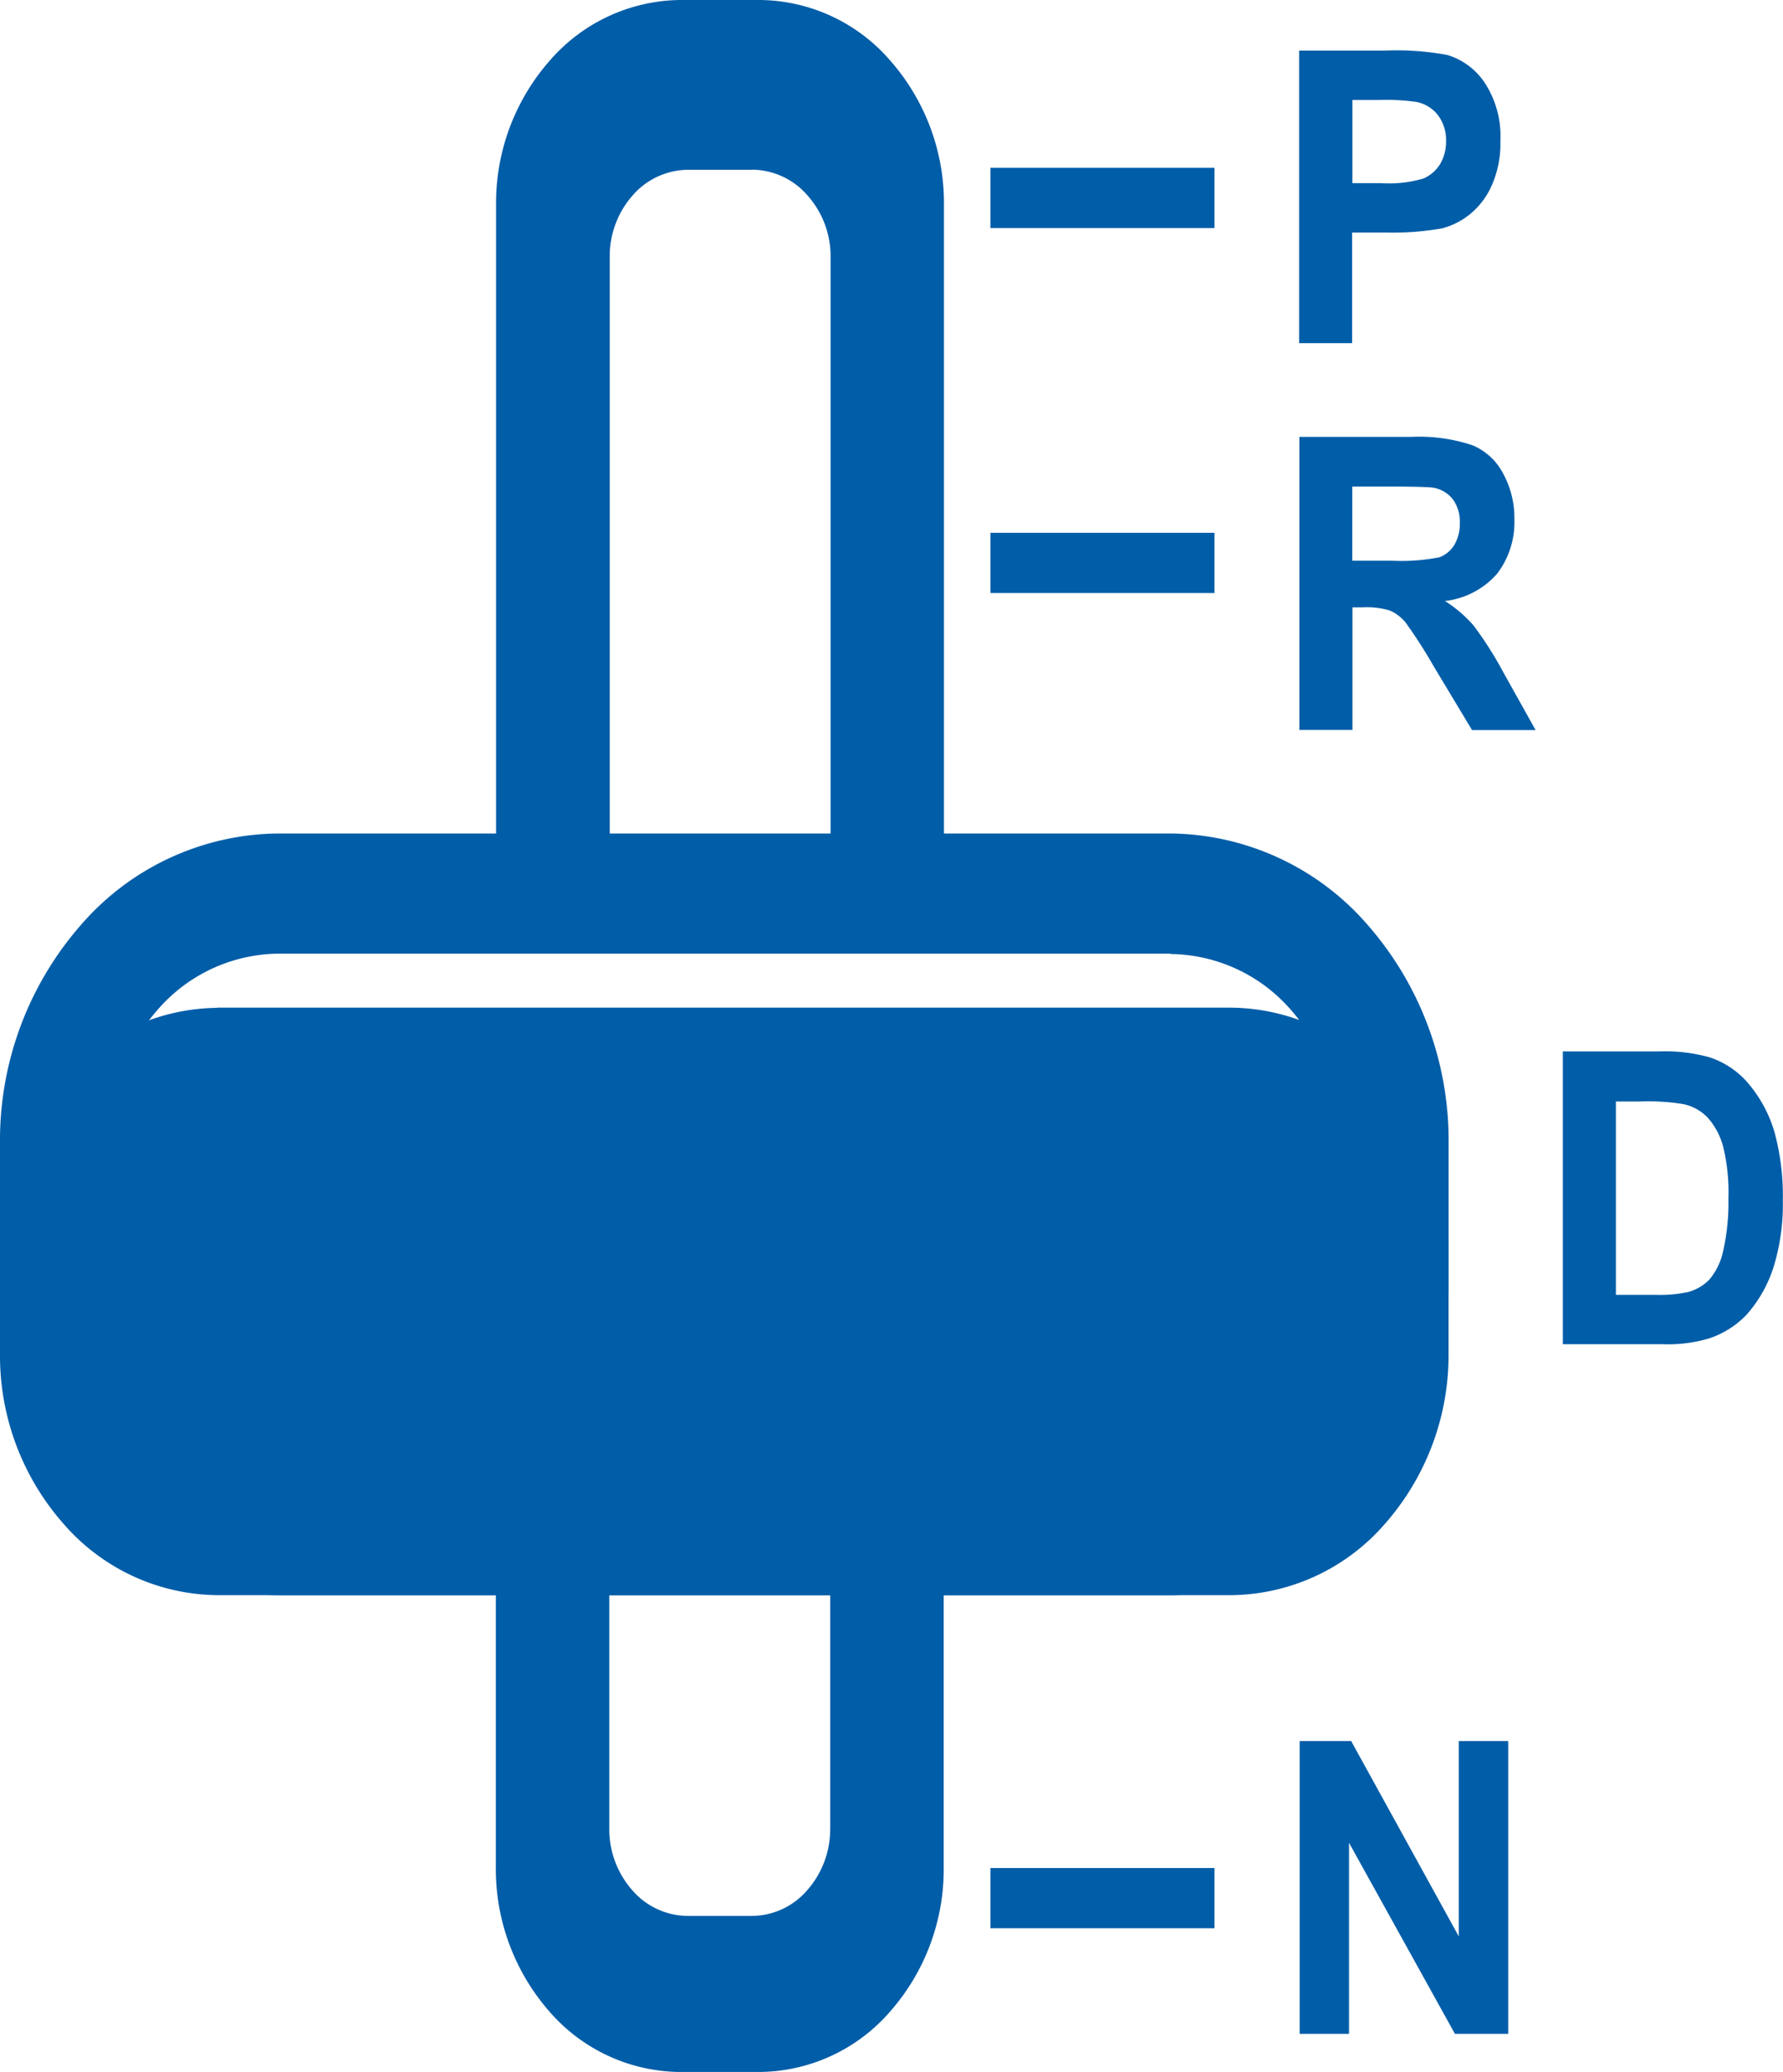
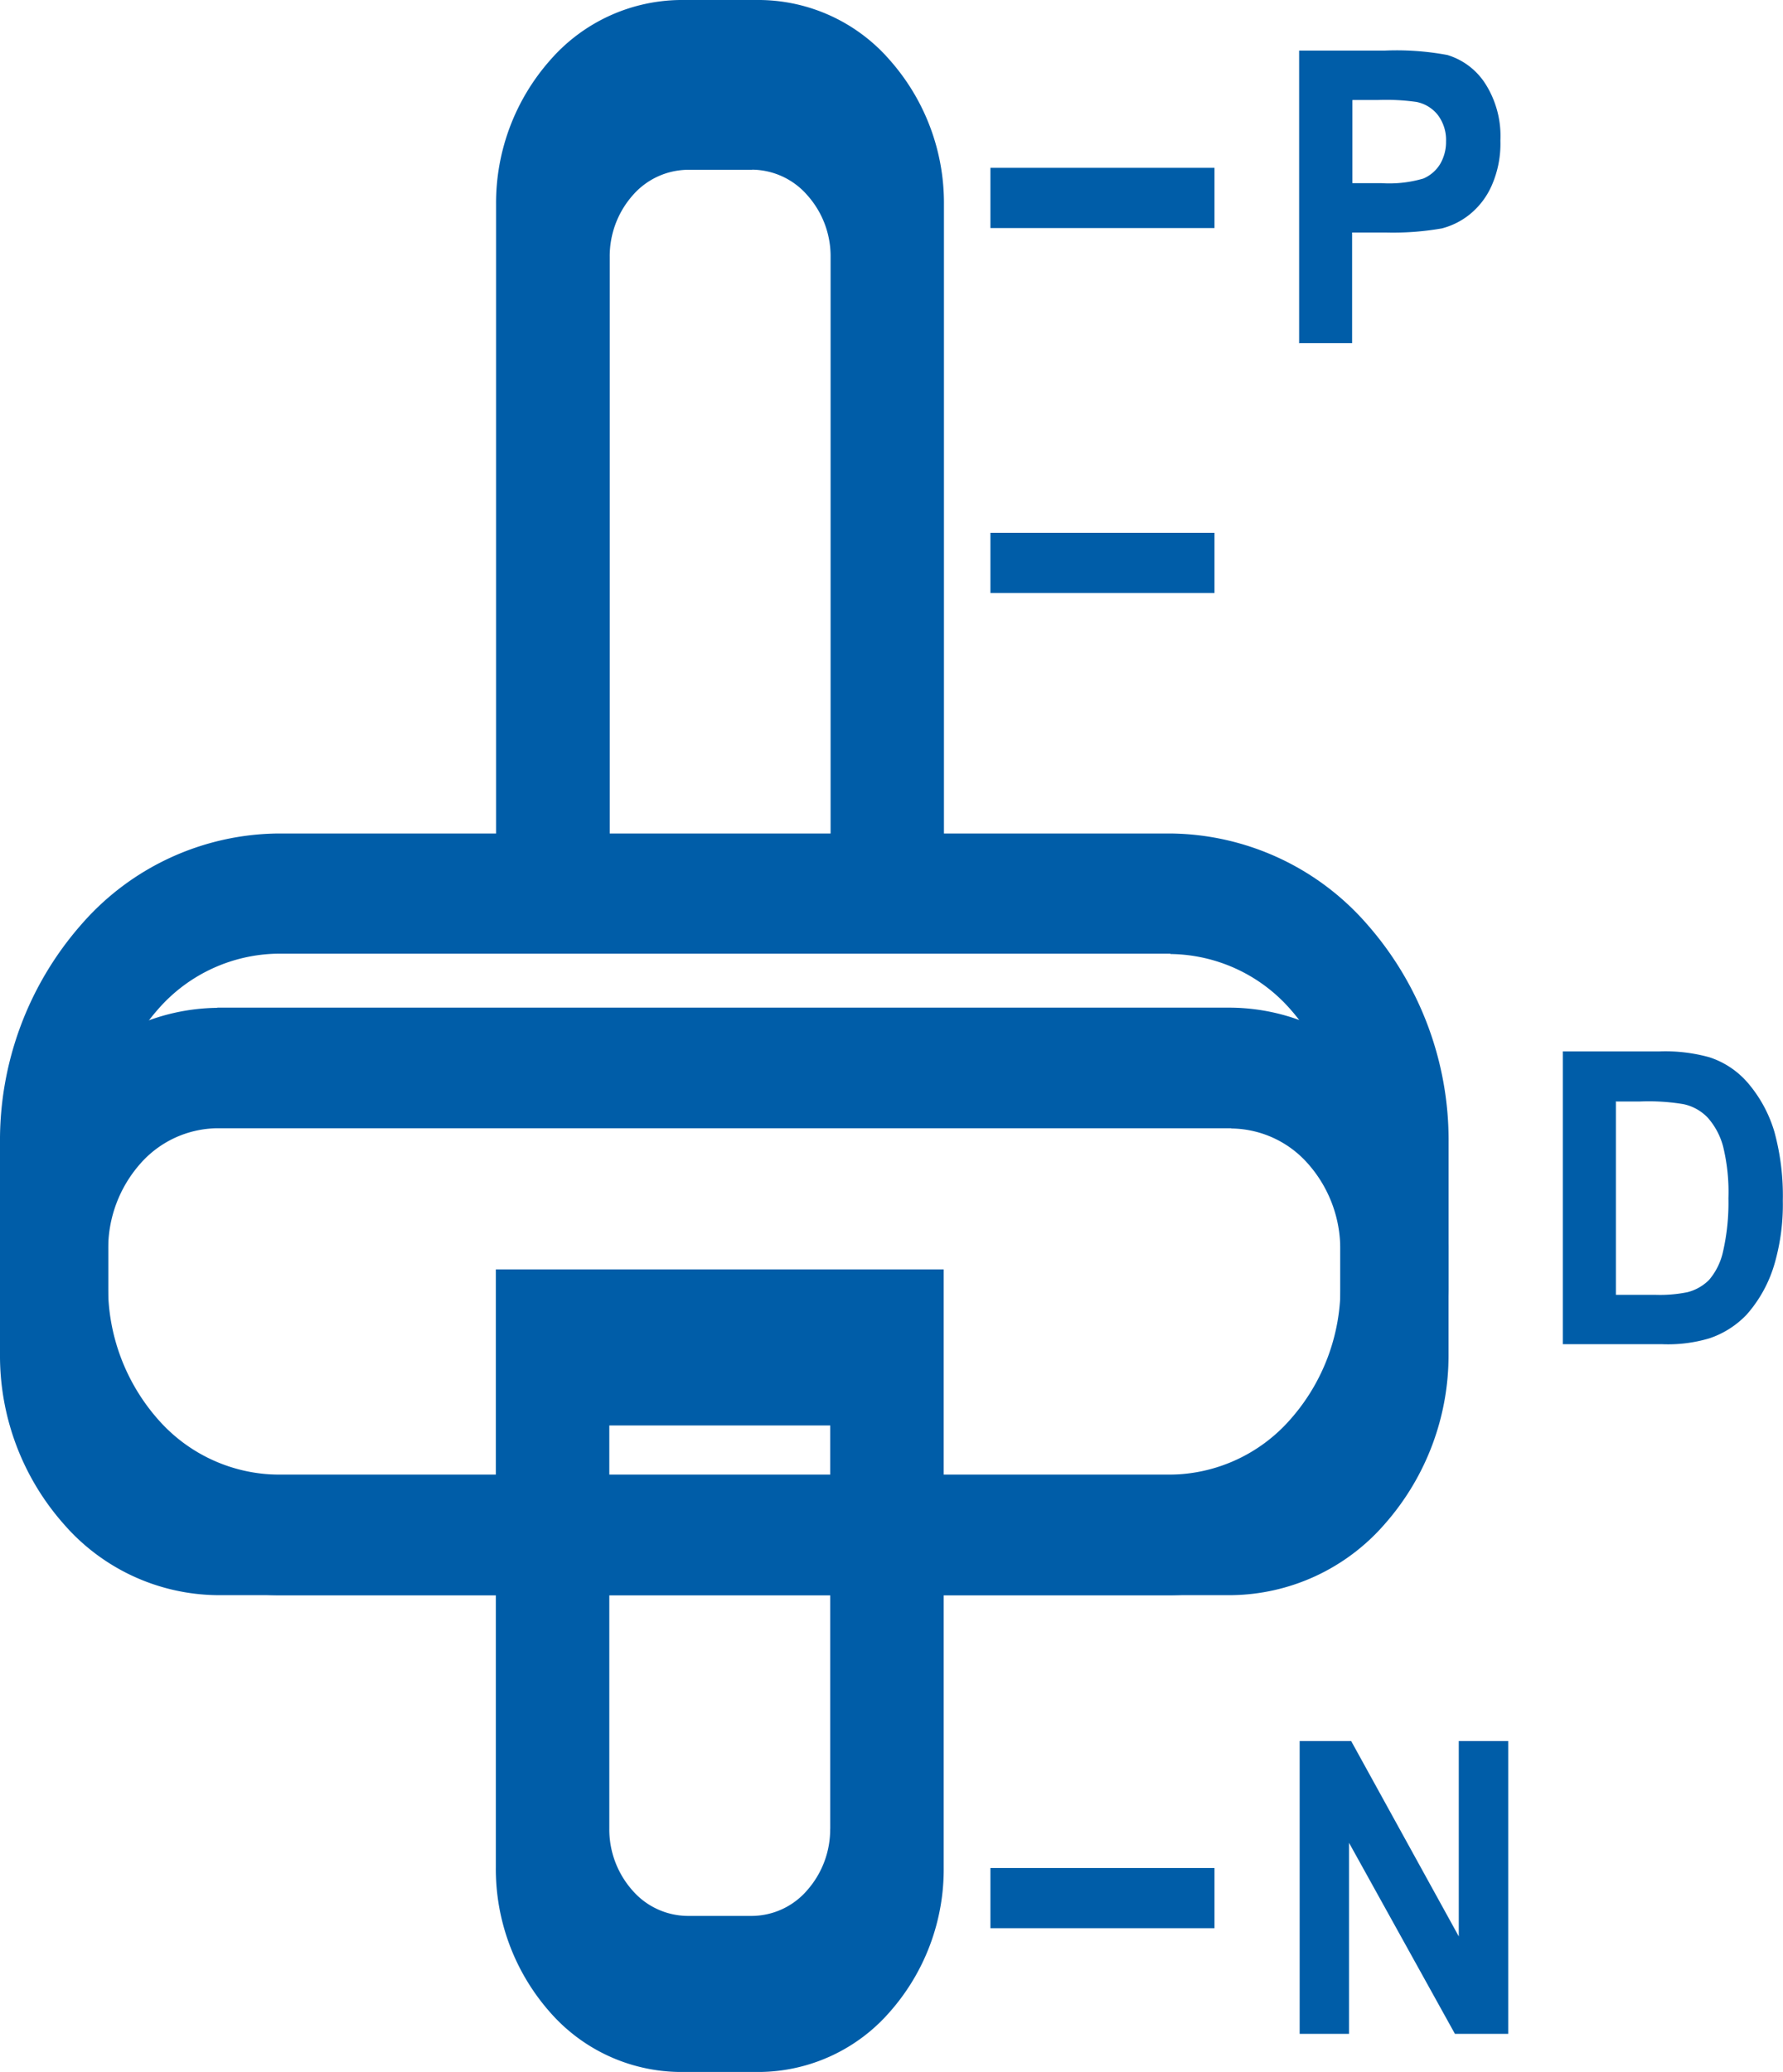
<svg xmlns="http://www.w3.org/2000/svg" id="Vrstva_1-2" width="30.12" height="35" viewBox="0 0 30.12 35">
  <path id="Path_6621" data-name="Path 6621" d="M23.379,0h1.36a2.942,2.942,0,0,1,2.194,1.017,3.643,3.643,0,0,1,.913,2.438V15.9H20.28V3.455a3.643,3.643,0,0,1,.913-2.438A2.956,2.956,0,0,1,23.387,0m1.223,2.868H23.52a1.25,1.25,0,0,0-.934.434A1.552,1.552,0,0,0,22.2,4.339V15.273l3.731-.079V4.339A1.544,1.544,0,0,0,25.54,3.3a1.25,1.25,0,0,0-.934-.434" transform="translate(-11.9)" fill="#005da8" />
  <path id="Path_6622" data-name="Path 6622" d="M4.7,34.07H19.773A4.46,4.46,0,0,1,23.091,35.6a5.524,5.524,0,0,1,1.38,3.694V41.71a5.524,5.524,0,0,1-1.38,3.694,4.46,4.46,0,0,1-3.318,1.533H4.7A4.46,4.46,0,0,1,1.38,45.4,5.524,5.524,0,0,1,0,41.71V39.3A5.524,5.524,0,0,1,1.38,35.6,4.46,4.46,0,0,1,4.7,34.07M19.773,36.1H4.7a2.731,2.731,0,0,0-2.029.938A3.375,3.375,0,0,0,1.826,39.3V41.71a3.375,3.375,0,0,0,.843,2.256A2.731,2.731,0,0,0,4.7,44.9H19.773a2.731,2.731,0,0,0,2.029-.938,3.375,3.375,0,0,0,.843-2.256V39.3a3.375,3.375,0,0,0-.843-2.256,2.731,2.731,0,0,0-2.029-.938" transform="translate(0 -19.991)" fill="#005da8" />
-   <path id="Path_6623" data-name="Path 6623" d="M5.27,43.65H21.779a3.08,3.08,0,0,1,3.07,3.07v1.756a3.08,3.08,0,0,1-3.07,3.07H5.27a3.08,3.08,0,0,1-3.07-3.07V46.72a3.08,3.08,0,0,1,3.07-3.07" transform="translate(-1.291 -25.613)" fill="#005da8" />
  <path id="Path_6624" data-name="Path 6624" d="M3.669,41.19H20.8a3.484,3.484,0,0,1,2.591,1.2,4.31,4.31,0,0,1,1.079,2.884v1.756a4.31,4.31,0,0,1-1.079,2.884,3.484,3.484,0,0,1-2.591,1.2H3.669a3.484,3.484,0,0,1-2.591-1.2A4.291,4.291,0,0,1,0,47.033V45.277a4.31,4.31,0,0,1,1.079-2.884,3.484,3.484,0,0,1,2.591-1.2M20.8,43.227H3.669a1.755,1.755,0,0,0-1.3.6,2.164,2.164,0,0,0-.541,1.45v1.756a2.172,2.172,0,0,0,.541,1.45,1.755,1.755,0,0,0,1.3.6H20.8a1.749,1.749,0,0,0,1.3-.6,2.164,2.164,0,0,0,.541-1.45V45.281a2.172,2.172,0,0,0-.541-1.45,1.749,1.749,0,0,0-1.3-.6" transform="translate(0 -24.169)" fill="#005da8" />
  <path id="Path_6625" data-name="Path 6625" d="M27.836,52.7v9.293a3.641,3.641,0,0,1-.913,2.442,2.95,2.95,0,0,1-2.19,1.012h-1.36a2.95,2.95,0,0,1-2.19-1.012,3.654,3.654,0,0,1-.913-2.442V51.89h7.566V52.7Zm-1.917,8.64V54.526H22.187V61.34a1.552,1.552,0,0,0,.388,1.037,1.248,1.248,0,0,0,.93.434H24.6a1.242,1.242,0,0,0,.93-.434,1.552,1.552,0,0,0,.388-1.037" transform="translate(-11.894 -30.448)" fill="#005da8" />
  <rect id="Rectangle_552" data-name="Rectangle 552" width="3.785" height="1.017" transform="translate(16.731 2.835)" fill="#005da8" />
  <rect id="Rectangle_553" data-name="Rectangle 553" width="3.785" height="1.017" transform="translate(16.731 9)" fill="#005da8" />
  <rect id="Rectangle_554" data-name="Rectangle 554" width="3.785" height="1.017" transform="translate(16.731 31.554)" fill="#005da8" />
  <path id="Path_6626" data-name="Path 6626" d="M53.11,7.016V2.07h1.438a4.682,4.682,0,0,1,1.066.074,1.16,1.16,0,0,1,.64.483,1.645,1.645,0,0,1,.256.963,1.751,1.751,0,0,1-.149.764,1.3,1.3,0,0,1-.376.488,1.249,1.249,0,0,1-.463.231,4.761,4.761,0,0,1-.93.07h-.587V7.012h-.9Zm.9-4.107v1.4H54.5a2.044,2.044,0,0,0,.711-.079.62.62,0,0,0,.281-.244.742.742,0,0,0,.1-.384.7.7,0,0,0-.14-.446.61.61,0,0,0-.36-.219,3.652,3.652,0,0,0-.645-.033h-.434Z" transform="translate(-31.164 -1.215)" fill="#005da8" />
-   <path id="Path_6627" data-name="Path 6627" d="M53.12,22.806V17.86h1.888A2.848,2.848,0,0,1,56.041,18a1.033,1.033,0,0,1,.517.471,1.564,1.564,0,0,1,.194.781,1.431,1.431,0,0,1-.293.921,1.377,1.377,0,0,1-.88.459,2.19,2.19,0,0,1,.483.413,6.144,6.144,0,0,1,.508.8l.541.967H56.037l-.649-1.079A8.3,8.3,0,0,0,54.918,21a.714.714,0,0,0-.269-.207,1.336,1.336,0,0,0-.45-.054h-.182V22.81h-.9Zm.9-2.855h.661a3.312,3.312,0,0,0,.806-.058.5.5,0,0,0,.252-.211.689.689,0,0,0,.091-.372.634.634,0,0,0-.12-.4.539.539,0,0,0-.339-.194c-.074-.008-.293-.017-.657-.017h-.7v1.256Z" transform="translate(-31.17 -10.48)" fill="#005da8" />
  <path id="Path_6628" data-name="Path 6628" d="M53.13,76.116V71.17H54l1.818,3.3v-3.3h.835v4.946h-.9l-1.789-3.227v3.227Z" transform="translate(-31.175 -41.761)" fill="#005da8" />
  <path id="Path_6629" data-name="Path 6629" d="M63.88,42.98h1.64a2.774,2.774,0,0,1,.843.1,1.449,1.449,0,0,1,.669.459,2.25,2.25,0,0,1,.426.8A4.1,4.1,0,0,1,67.6,45.5a3.6,3.6,0,0,1-.136,1.054,2.231,2.231,0,0,1-.475.872,1.548,1.548,0,0,1-.628.4,2.445,2.445,0,0,1-.793.1H63.884V42.984Zm.9.839v3.273h.669a2.32,2.32,0,0,0,.541-.045.793.793,0,0,0,.364-.207,1.1,1.1,0,0,0,.236-.479,3.7,3.7,0,0,0,.091-.9,3.233,3.233,0,0,0-.091-.88,1.2,1.2,0,0,0-.256-.479.791.791,0,0,0-.413-.231,3.578,3.578,0,0,0-.736-.045h-.4Z" transform="translate(-37.483 -25.22)" fill="#005da8" />
</svg>